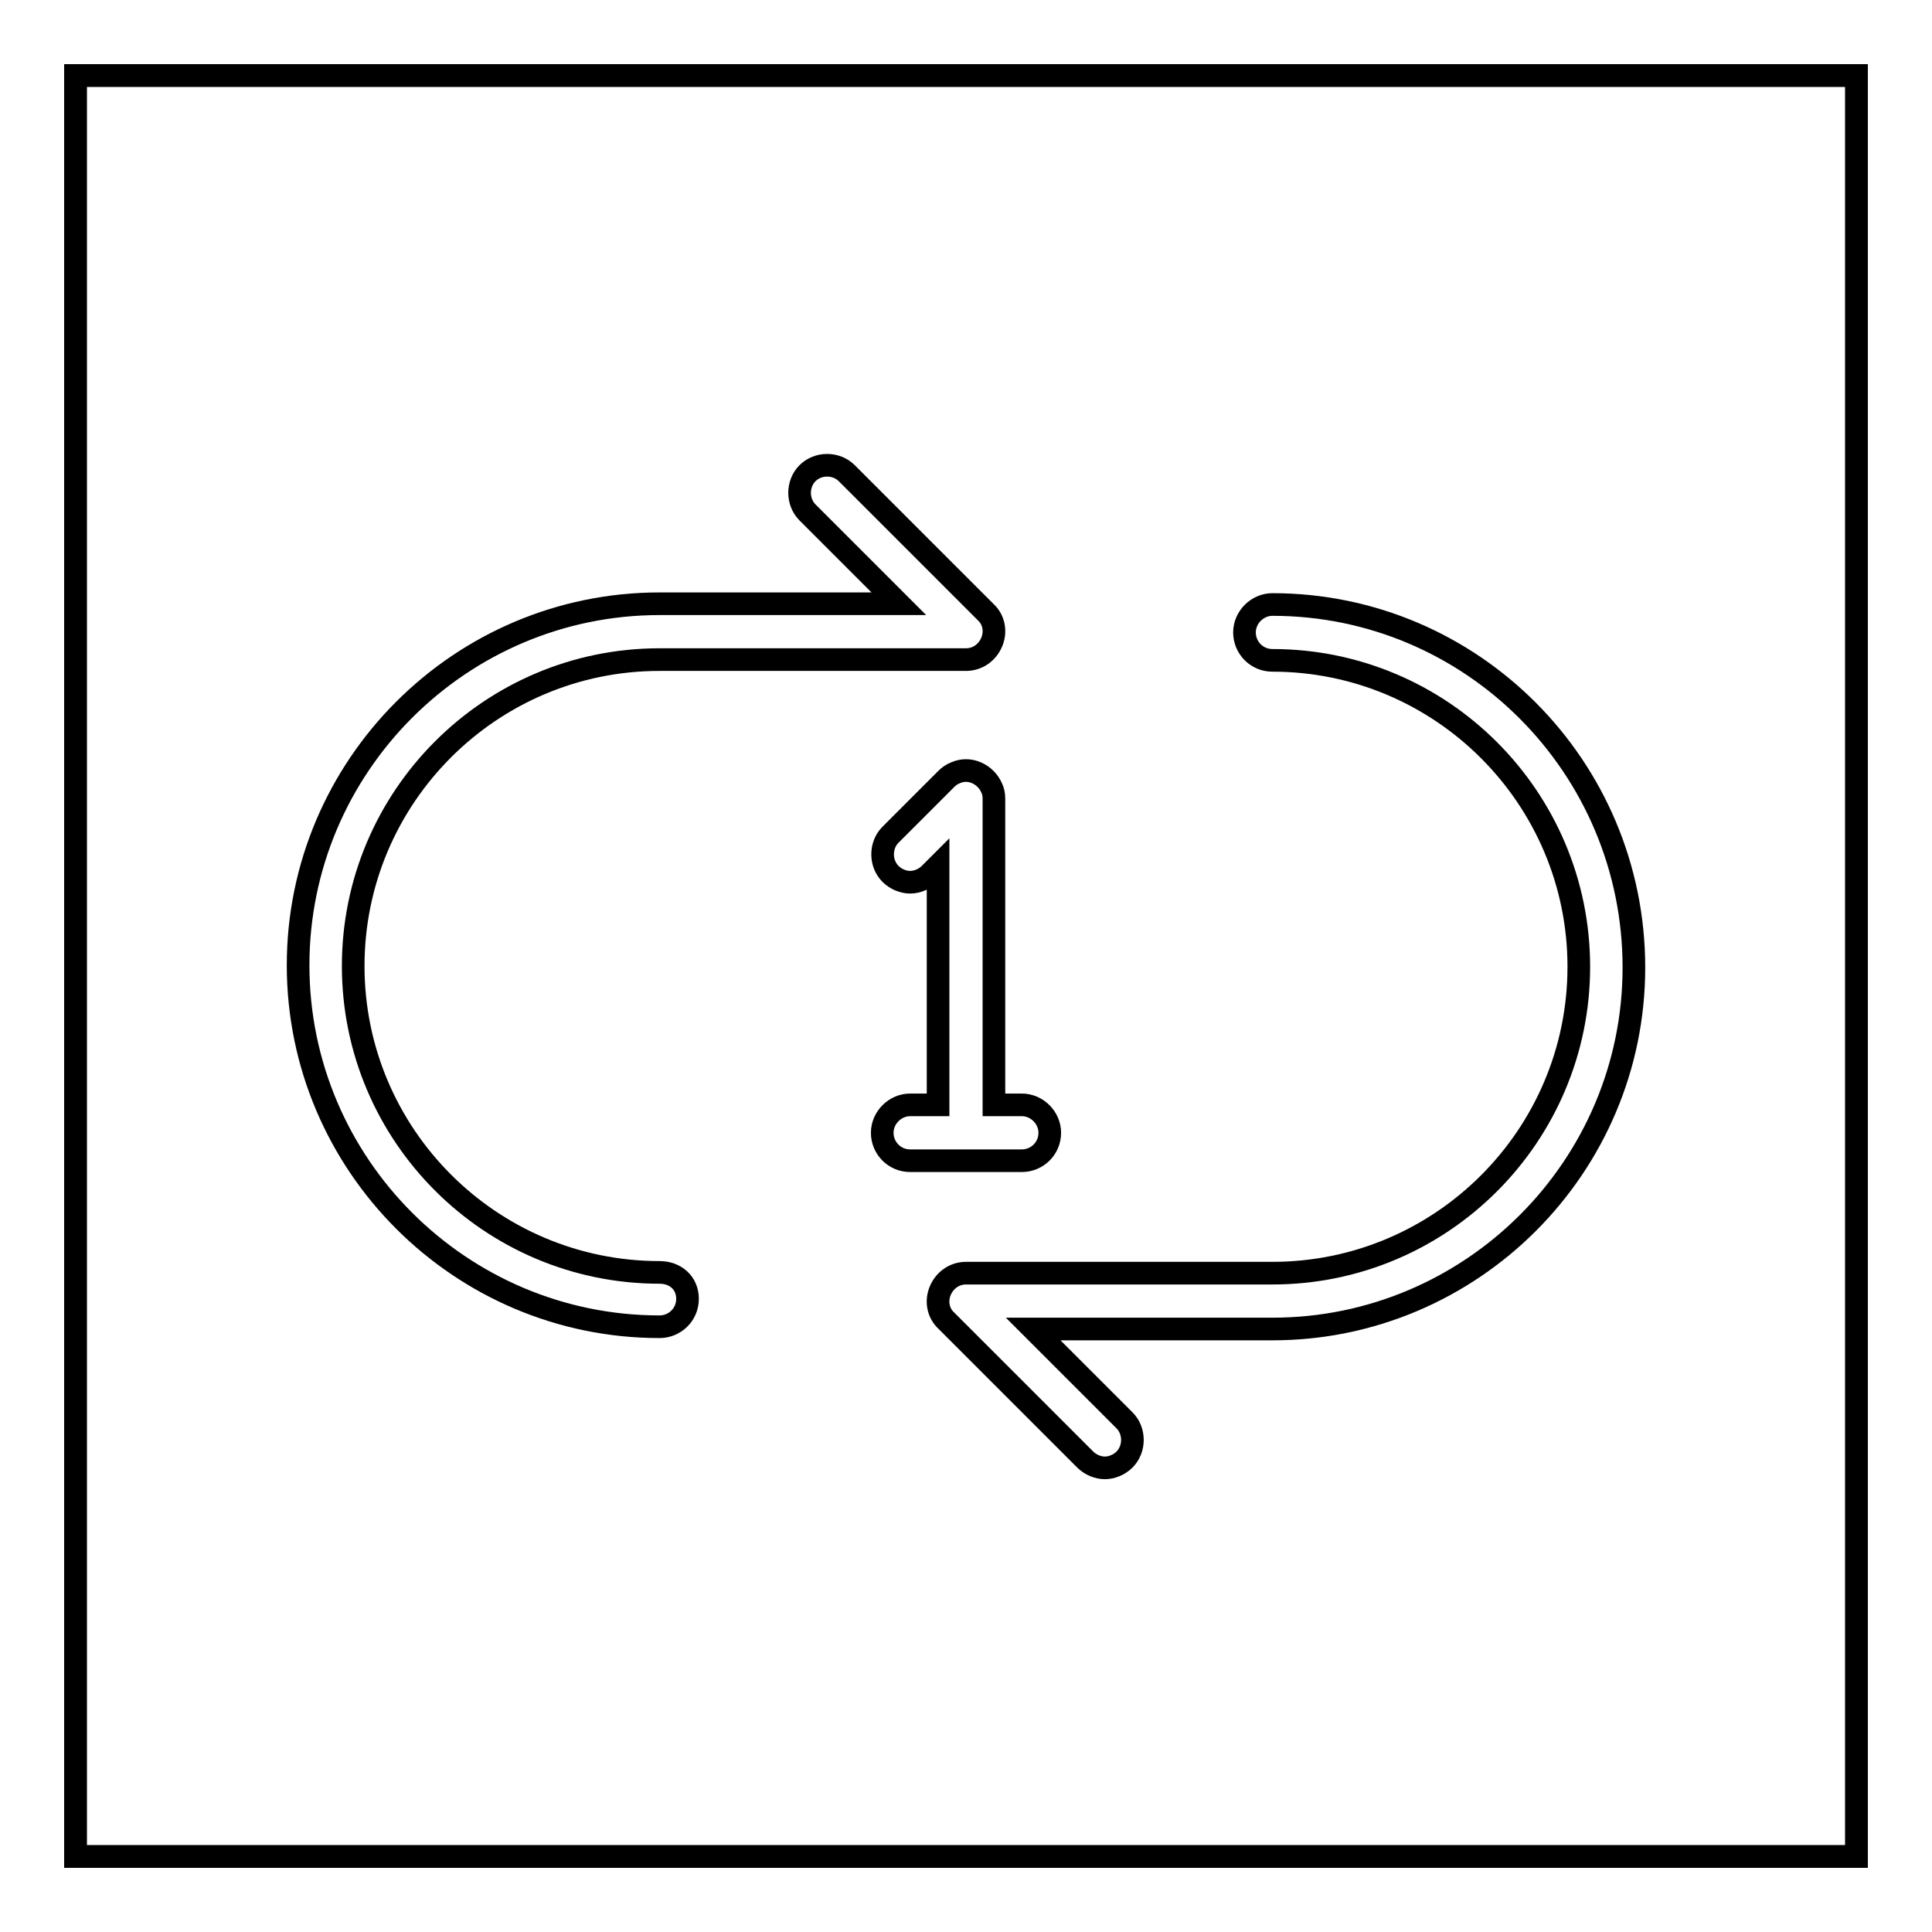
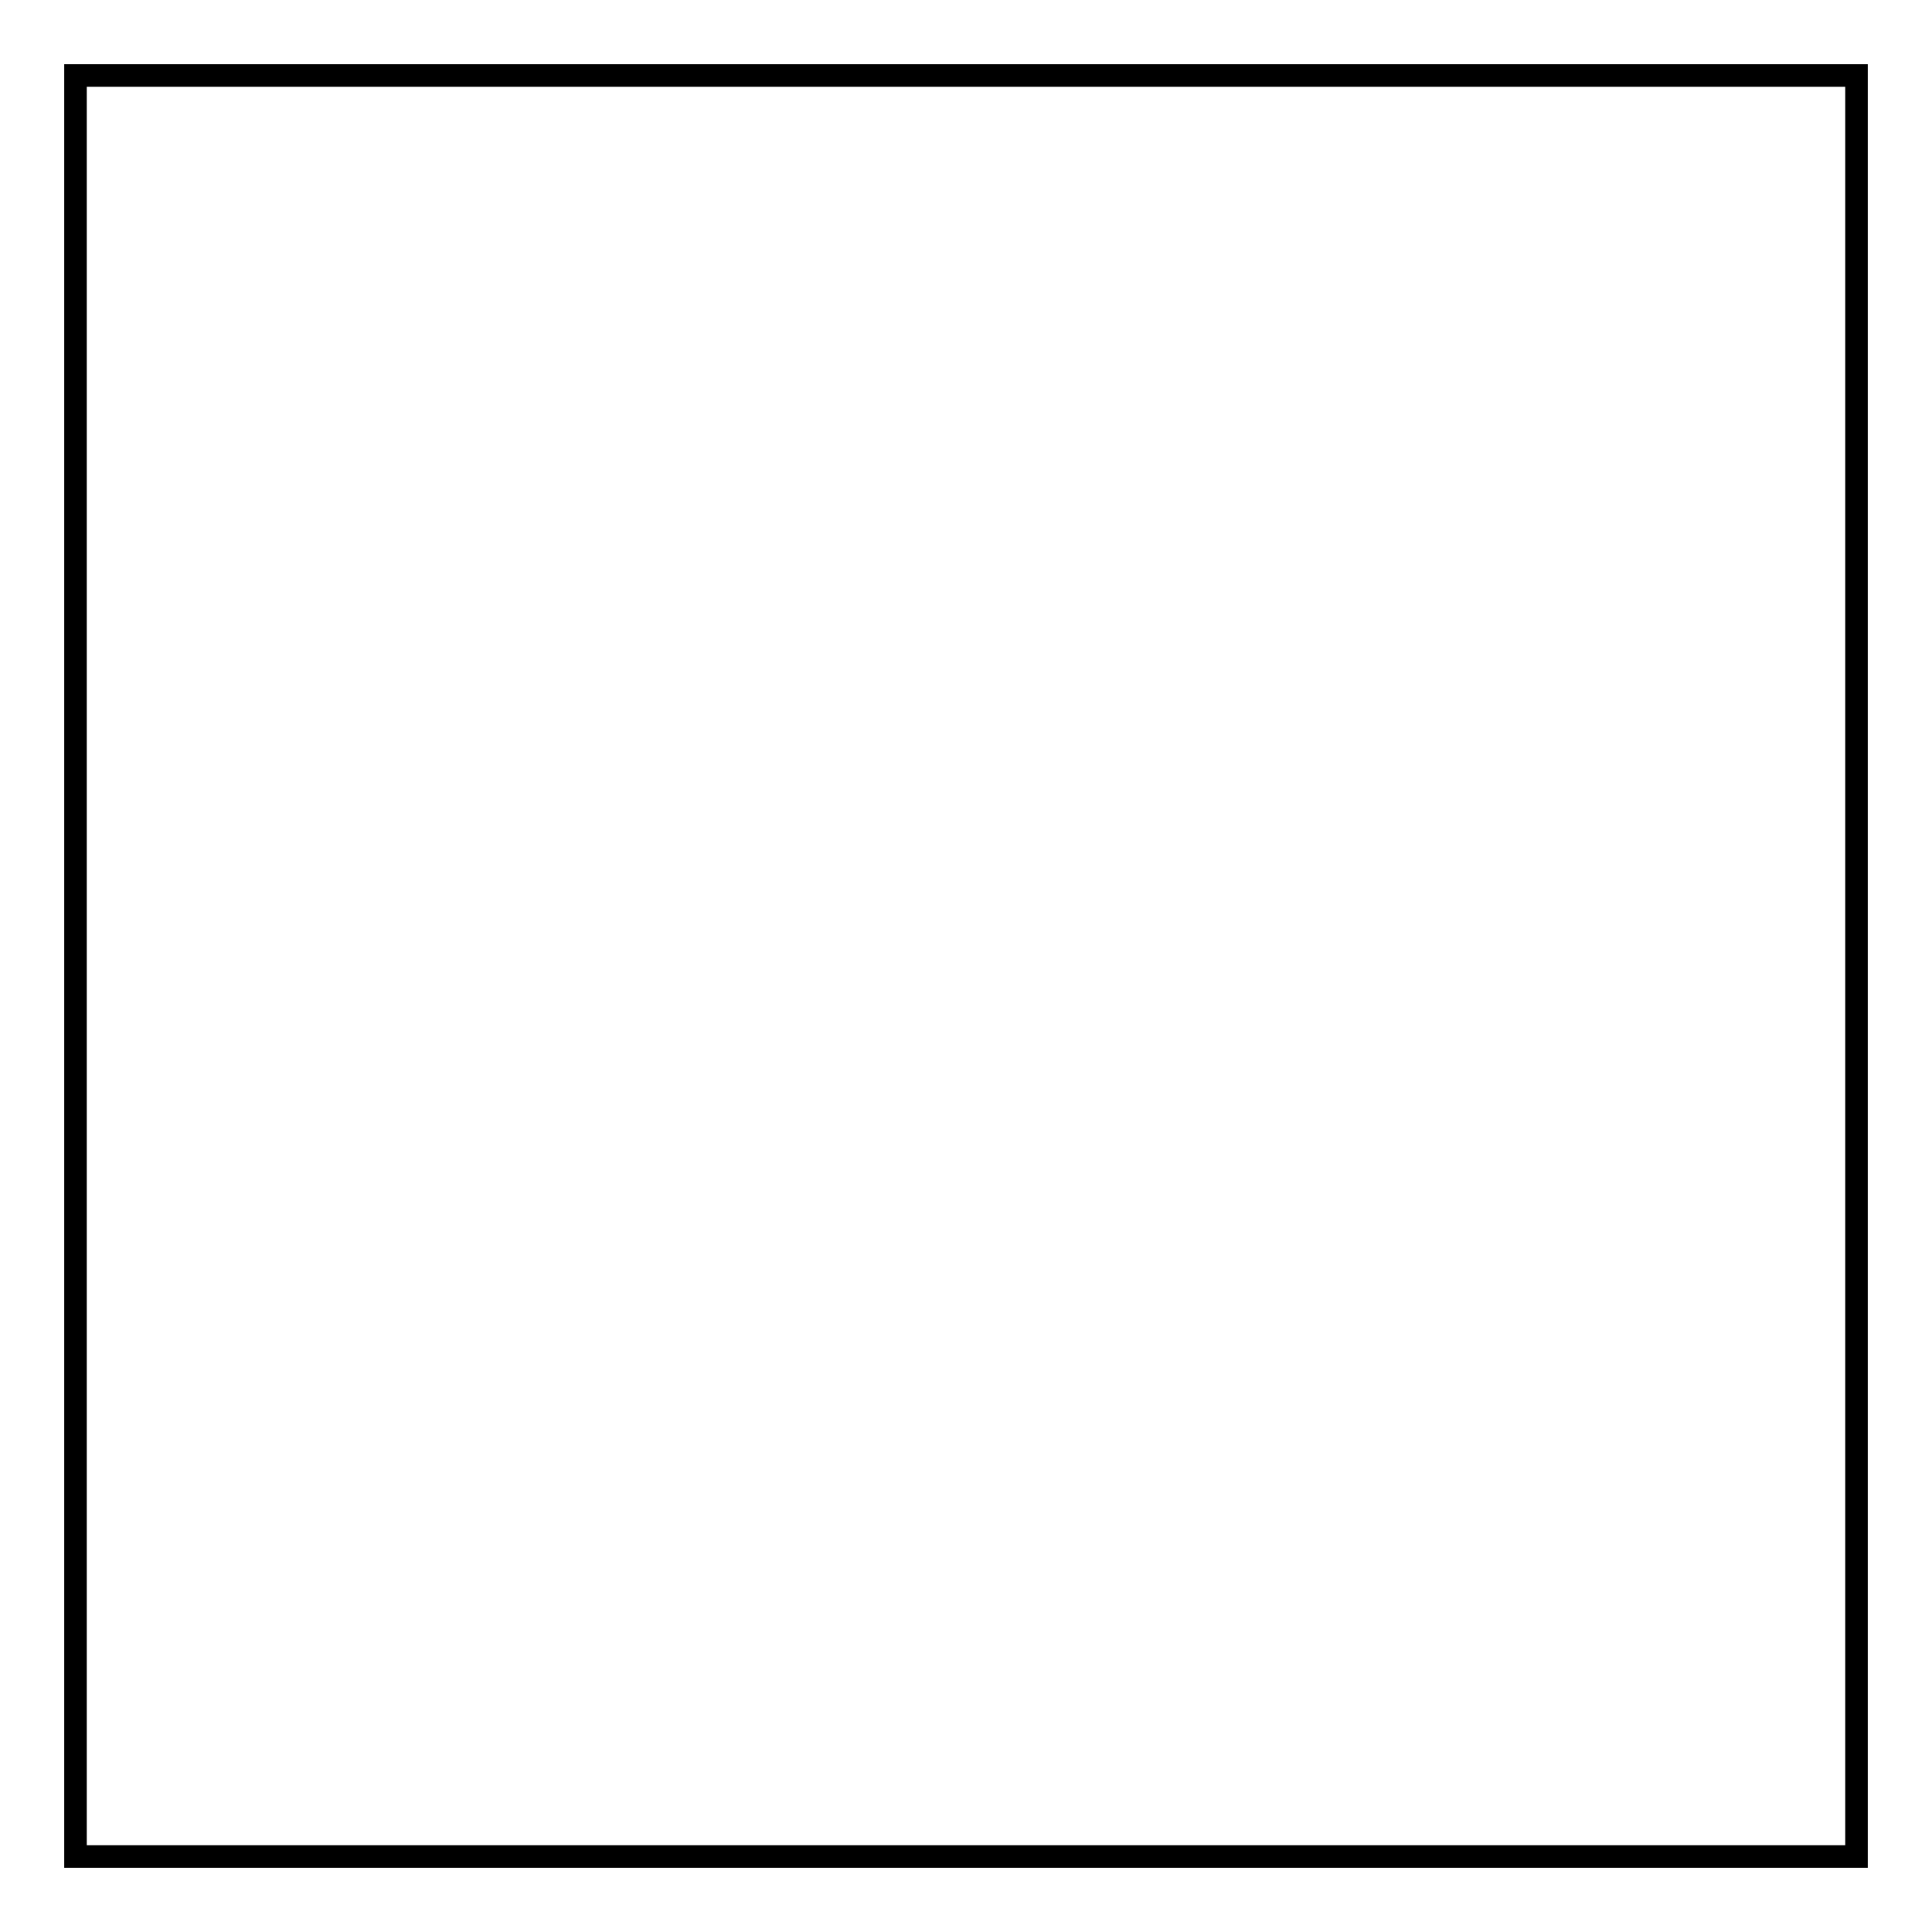
<svg xmlns="http://www.w3.org/2000/svg" version="1.1" x="0px" y="0px" viewBox="0 0 256 256" enable-background="new 0 0 256 256" xml:space="preserve">
  <g>
    <g>
      <path stroke-width="3" fill-opacity="0" stroke="#000000" d="M10,10h236v236H10V10z" />
-       <path stroke-width="3" fill-opacity="0" stroke="#000000" d="M87.4,168.6c-22.4,0-40.6-18.2-40.6-40.6c0-22.4,18.2-40.6,40.6-40.6H128c1.5,0,2.8-0.9,3.4-2.3c0.6-1.4,0.3-3-0.8-4l-18.4-18.4c-1.4-1.4-3.8-1.4-5.2,0c-1.4,1.4-1.4,3.8,0,5.2l12.1,12.1H87.4c-26.4,0-47.9,21.5-47.9,47.9c0,26.4,21.5,47.9,47.9,47.9c2,0,3.7-1.6,3.7-3.7S89.5,168.6,87.4,168.6z" />
-       <path stroke-width="3" fill-opacity="0" stroke="#000000" d="M168.6,80.1c-2,0-3.7,1.7-3.7,3.7c0,2,1.6,3.7,3.7,3.7c22.4,0,40.6,18.2,40.6,40.6c0,22.4-18.2,40.6-40.6,40.6H128c-1.5,0-2.8,0.9-3.4,2.3c-0.6,1.4-0.3,3,0.8,4l18.4,18.4c0.7,0.7,1.7,1.1,2.6,1.1c0.9,0,1.9-0.4,2.6-1.1c1.4-1.4,1.4-3.8,0-5.2l-12.1-12.1h31.7c26.4,0,47.9-21.5,47.9-47.9C216.5,101.6,195,80.1,168.6,80.1z" />
-       <path stroke-width="3" fill-opacity="0" stroke="#000000" d="M135.4,153.8c2,0,3.7-1.6,3.7-3.7c0-2-1.7-3.7-3.7-3.7h-3.7v-40.6c0-0.5-0.1-1-0.3-1.4c-0.4-0.9-1.1-1.6-2-2c-0.9-0.4-1.9-0.4-2.8,0c-0.5,0.2-0.9,0.5-1.2,0.8l-7.4,7.4c-1.4,1.4-1.4,3.8,0,5.2c0.7,0.7,1.7,1.1,2.6,1.1s1.9-0.4,2.6-1.1l1.1-1.1v31.7h-3.7c-2,0-3.7,1.7-3.7,3.7c0,2,1.6,3.7,3.7,3.7H135.4z" />
-       <path stroke-width="3" fill-opacity="0" stroke="#000000" d="M10,10h236v236H10V10z" />
    </g>
  </g>
</svg>